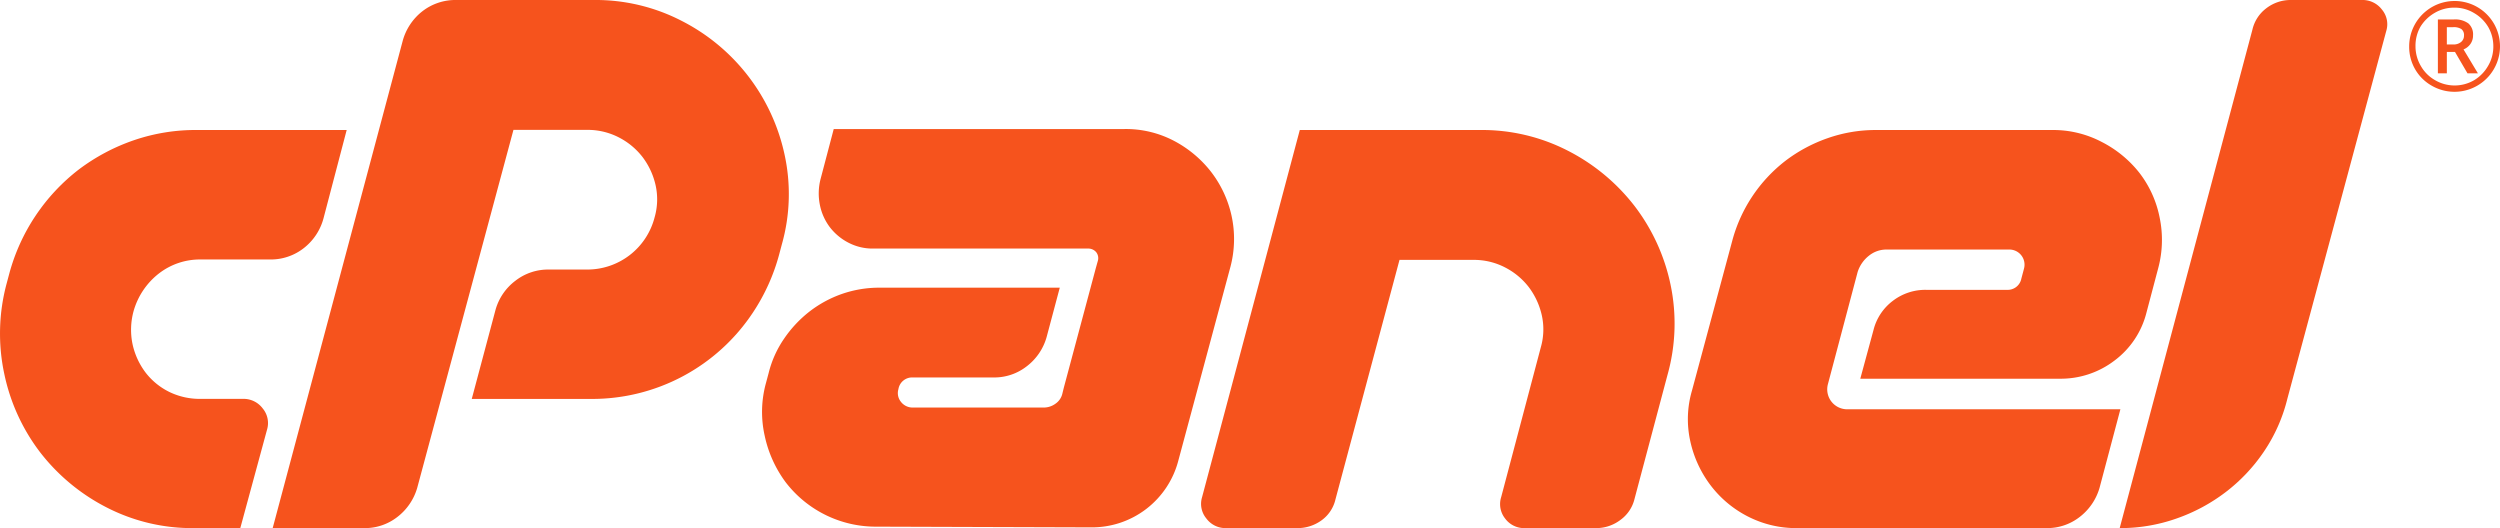
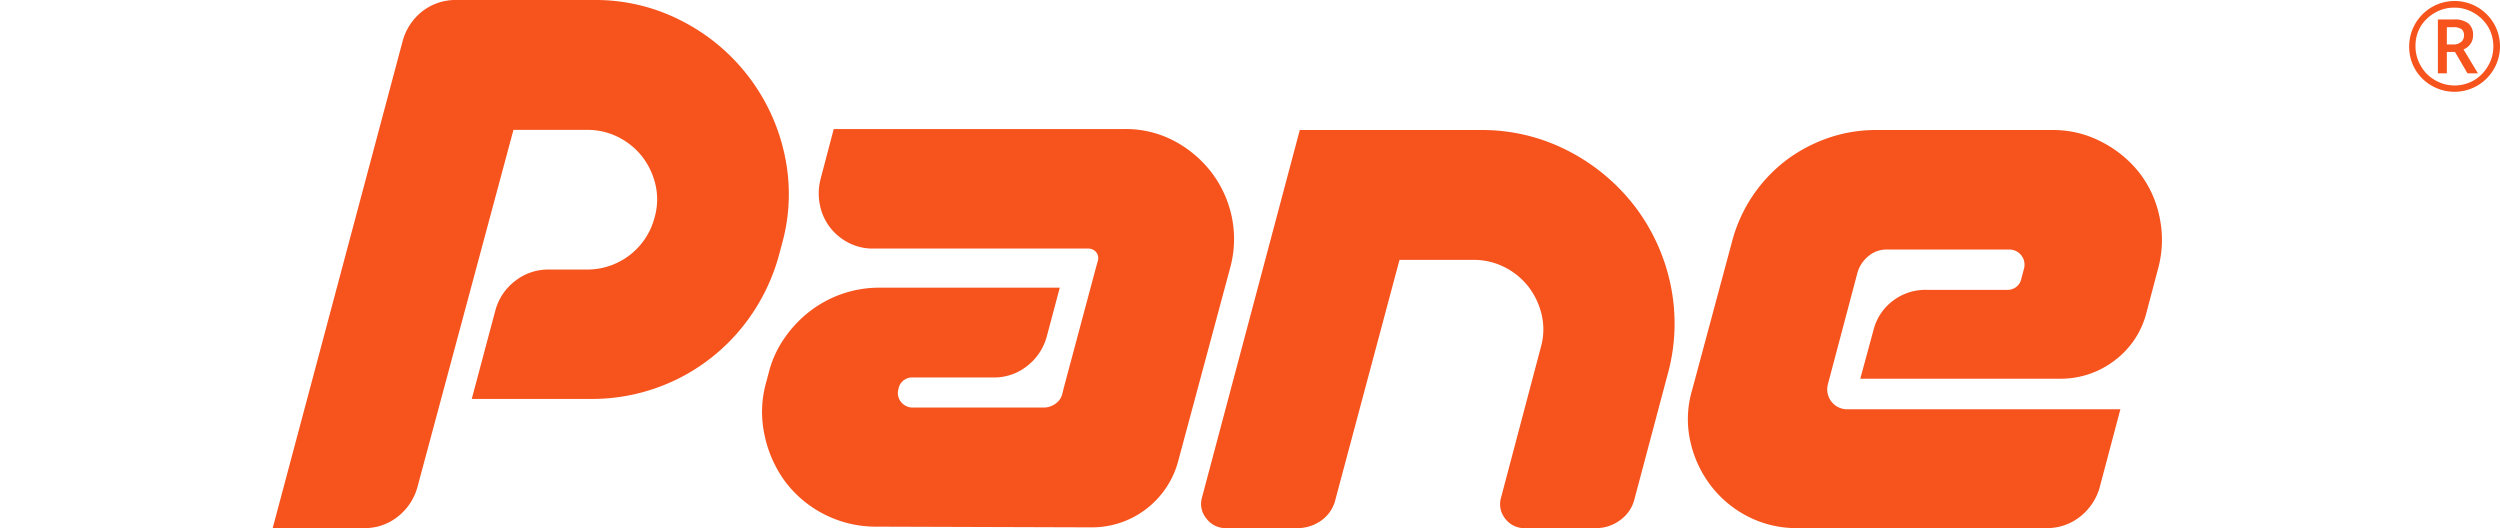
<svg xmlns="http://www.w3.org/2000/svg" viewBox="0 0 359.77 76">
  <defs>
    <clipPath id="clip-path" transform="translate(-0.11 -12)">
      <rect width="360" height="100" style="fill:none" />
    </clipPath>
  </defs>
  <title>hebergemen_web_pas_cher_maroc_cpanel</title>
  <g id="Calque_2" data-name="Calque 2">
    <g id="Layer_1" data-name="Layer 1">
      <g style="clip-path:url(#clip-path)">
-         <path d="M28.52,30.71H50L46.66,43.44a8.07,8.07,0,0,1-2.85,4.28A7.68,7.68,0,0,1,39,49.34H29a9.65,9.65,0,0,0-6,2,10.46,10.46,0,0,0-3.66,5.41,10.15,10.15,0,0,0-.14,4.85,10.45,10.45,0,0,0,1.85,4,9.7,9.7,0,0,0,3.42,2.8,10,10,0,0,0,4.56,1h6.08a3.43,3.43,0,0,1,2.8,1.37,3.29,3.29,0,0,1,.62,3.09L34.69,88H28a26.91,26.91,0,0,1-12.59-3,28.48,28.48,0,0,1-9.54-7.93A28,28,0,0,1,.73,65.82a27.7,27.7,0,0,1,.33-13l.38-1.42a28.17,28.17,0,0,1,10-15,28.51,28.51,0,0,1,7.94-4.22A27.37,27.37,0,0,1,28.52,30.71Z" transform="translate(-0.11 -12)" style="fill:#f6531d" />
        <path d="M39.35,88,58.06,17.89a8.11,8.11,0,0,1,2.85-4.28A7.74,7.74,0,0,1,65.76,12H85.61A26.94,26.94,0,0,1,98.2,15,28.26,28.26,0,0,1,113,34.18a26.58,26.58,0,0,1-.38,13l-.38,1.43a28.39,28.39,0,0,1-3.8,8.4,27.75,27.75,0,0,1-23.18,12.4H68l3.42-12.82a7.9,7.9,0,0,1,2.85-4.18,7.66,7.66,0,0,1,4.84-1.62h5.51a10,10,0,0,0,9.69-7.5,9.35,9.35,0,0,0,.14-4.66,10.52,10.52,0,0,0-1.85-4,10.16,10.16,0,0,0-3.42-2.85,9.77,9.77,0,0,0-4.56-1.09H74L60.15,82.21a8.13,8.13,0,0,1-2.85,4.18A7.6,7.6,0,0,1,52.55,88Z" transform="translate(-0.11 -12)" style="fill:#f6531d" />
        <path d="M157.81,50.57l.28-1a1.39,1.39,0,0,0-.23-1.28,1.48,1.48,0,0,0-1.19-.52H125.79a7.49,7.49,0,0,1-3.61-.86,8,8,0,0,1-2.66-2.23,7.87,7.87,0,0,1-1.42-3.18,8.33,8.33,0,0,1,.09-3.71l1.9-7.22h41.8A14.88,14.88,0,0,1,169,32.24a16.45,16.45,0,0,1,5.37,4.46A16,16,0,0,1,177.33,43a15.7,15.7,0,0,1-.14,7.36l-7.51,27.93a12.84,12.84,0,0,1-12.54,9.6l-30.87-.1a16.34,16.34,0,0,1-13.11-6.41,17.22,17.22,0,0,1-3-6.65,15.64,15.64,0,0,1,.19-7.65l.38-1.42a15.1,15.1,0,0,1,2.23-4.94,17.25,17.25,0,0,1,3.66-3.9,16.59,16.59,0,0,1,4.65-2.52,16.27,16.27,0,0,1,5.42-.9h25.93l-1.9,7.13a8,8,0,0,1-2.85,4.18,7.58,7.58,0,0,1-4.75,1.61H131.49A2,2,0,0,0,129.4,68a2,2,0,0,0,.38,1.85,2.12,2.12,0,0,0,1.71.8h18.72a2.88,2.88,0,0,0,1.8-.56,2.42,2.42,0,0,0,1-1.52l.19-.77Z" transform="translate(-0.11 -12)" style="fill:#f6531d" />
        <path d="M213.1,30.71a27,27,0,0,1,12.68,3,28.49,28.49,0,0,1,9.55,7.93,28,28,0,0,1,5.18,11.3,27.29,27.29,0,0,1-.43,13l-4.75,17.86a5.23,5.23,0,0,1-2,3A5.77,5.77,0,0,1,229.82,88H219.56a3.39,3.39,0,0,1-2.85-1.38,3.33,3.33,0,0,1-.57-3.08L221.84,62a9.34,9.34,0,0,0,.14-4.66,10.56,10.56,0,0,0-1.85-4,10.16,10.16,0,0,0-3.42-2.85,9.71,9.71,0,0,0-4.56-1.09H201.51l-9.22,34.48a5.14,5.14,0,0,1-2,3A5.89,5.89,0,0,1,186.69,88H176.52a3.42,3.42,0,0,1-2.8-1.38,3.29,3.29,0,0,1-.62-3.08l14.06-52.83Z" transform="translate(-0.11 -12)" style="fill:#f6531d" />
        <path d="M269.05,48.81a4.85,4.85,0,0,0-1.61,2.33l-4.28,16.15a2.87,2.87,0,0,0,2.76,3.61h39.33l-3,11.31a8.13,8.13,0,0,1-2.85,4.18A7.62,7.62,0,0,1,294.61,88H258.79a15.3,15.3,0,0,1-7.12-1.66,15.68,15.68,0,0,1-5.37-4.47,16.2,16.2,0,0,1-2.94-6.36,14.61,14.61,0,0,1,.23-7.27l5.8-21.57A21.59,21.59,0,0,1,257,35.18a21.84,21.84,0,0,1,6.08-3.28,20.85,20.85,0,0,1,7-1.19h25.36a15,15,0,0,1,7.13,1.72A16.33,16.33,0,0,1,308,36.89a15.39,15.39,0,0,1,2.89,6.37,15.74,15.74,0,0,1-.19,7.31L309,57a12.36,12.36,0,0,1-4.6,6.89,12.73,12.73,0,0,1-7.84,2.61H267.82l1.9-7a7.53,7.53,0,0,1,2.75-4.18,7.7,7.7,0,0,1,4.85-1.61h11.59A2,2,0,0,0,291,52.09l.38-1.43a2.18,2.18,0,0,0-2.09-2.75H271.62A4,4,0,0,0,269.05,48.81Z" transform="translate(-0.11 -12)" style="fill:#f6531d" />
-         <path d="M305.15,88l19.1-71.73a5.35,5.35,0,0,1,2-3.08A5.74,5.74,0,0,1,329.85,12H340a3.49,3.49,0,0,1,2.89,1.38,3.27,3.27,0,0,1,.62,3.08L329.28,69.38a23.6,23.6,0,0,1-3.37,7.6,24.74,24.74,0,0,1-5.51,5.84,25.4,25.4,0,0,1-7.08,3.8A24.3,24.3,0,0,1,305.15,88Z" transform="translate(-0.11 -12)" style="fill:#f6531d" />
        <path d="M346.81,18.67A6.54,6.54,0,0,1,359,15.39a6.53,6.53,0,0,1,.88,3.28A6.55,6.55,0,0,1,350,24.3a6.35,6.35,0,0,1-2.37-2.4A6.45,6.45,0,0,1,346.81,18.67Zm.91,0a5.56,5.56,0,0,0,.76,2.81,5.43,5.43,0,0,0,2.06,2.06,5.57,5.57,0,0,0,5.62,0,5.67,5.67,0,0,0,2-2.05,5.42,5.42,0,0,0,.76-2.82,5.53,5.53,0,0,0-.75-2.81,5.67,5.67,0,0,0-2.05-2,5.42,5.42,0,0,0-2.82-.76,5.5,5.5,0,0,0-2.81.75,5.78,5.78,0,0,0-2.06,2A5.52,5.52,0,0,0,347.72,18.67ZM356,17.09a2.1,2.1,0,0,1-.37,1.23,2.2,2.2,0,0,1-1,.79l2.07,3.44H355.2l-1.8-3.08h-1.17v3.08h-1.29V14.8h2.27a3.26,3.26,0,0,1,2.12.57A2.1,2.1,0,0,1,356,17.09Zm-3.77,1.31h.94a1.65,1.65,0,0,0,1.11-.36,1.16,1.16,0,0,0,.42-.92,1.09,1.09,0,0,0-.37-.93,2,2,0,0,0-1.18-.28h-.92Z" transform="translate(-0.11 -12)" style="fill:#f6531d" />
      </g>
    </g>
  </g>
</svg>